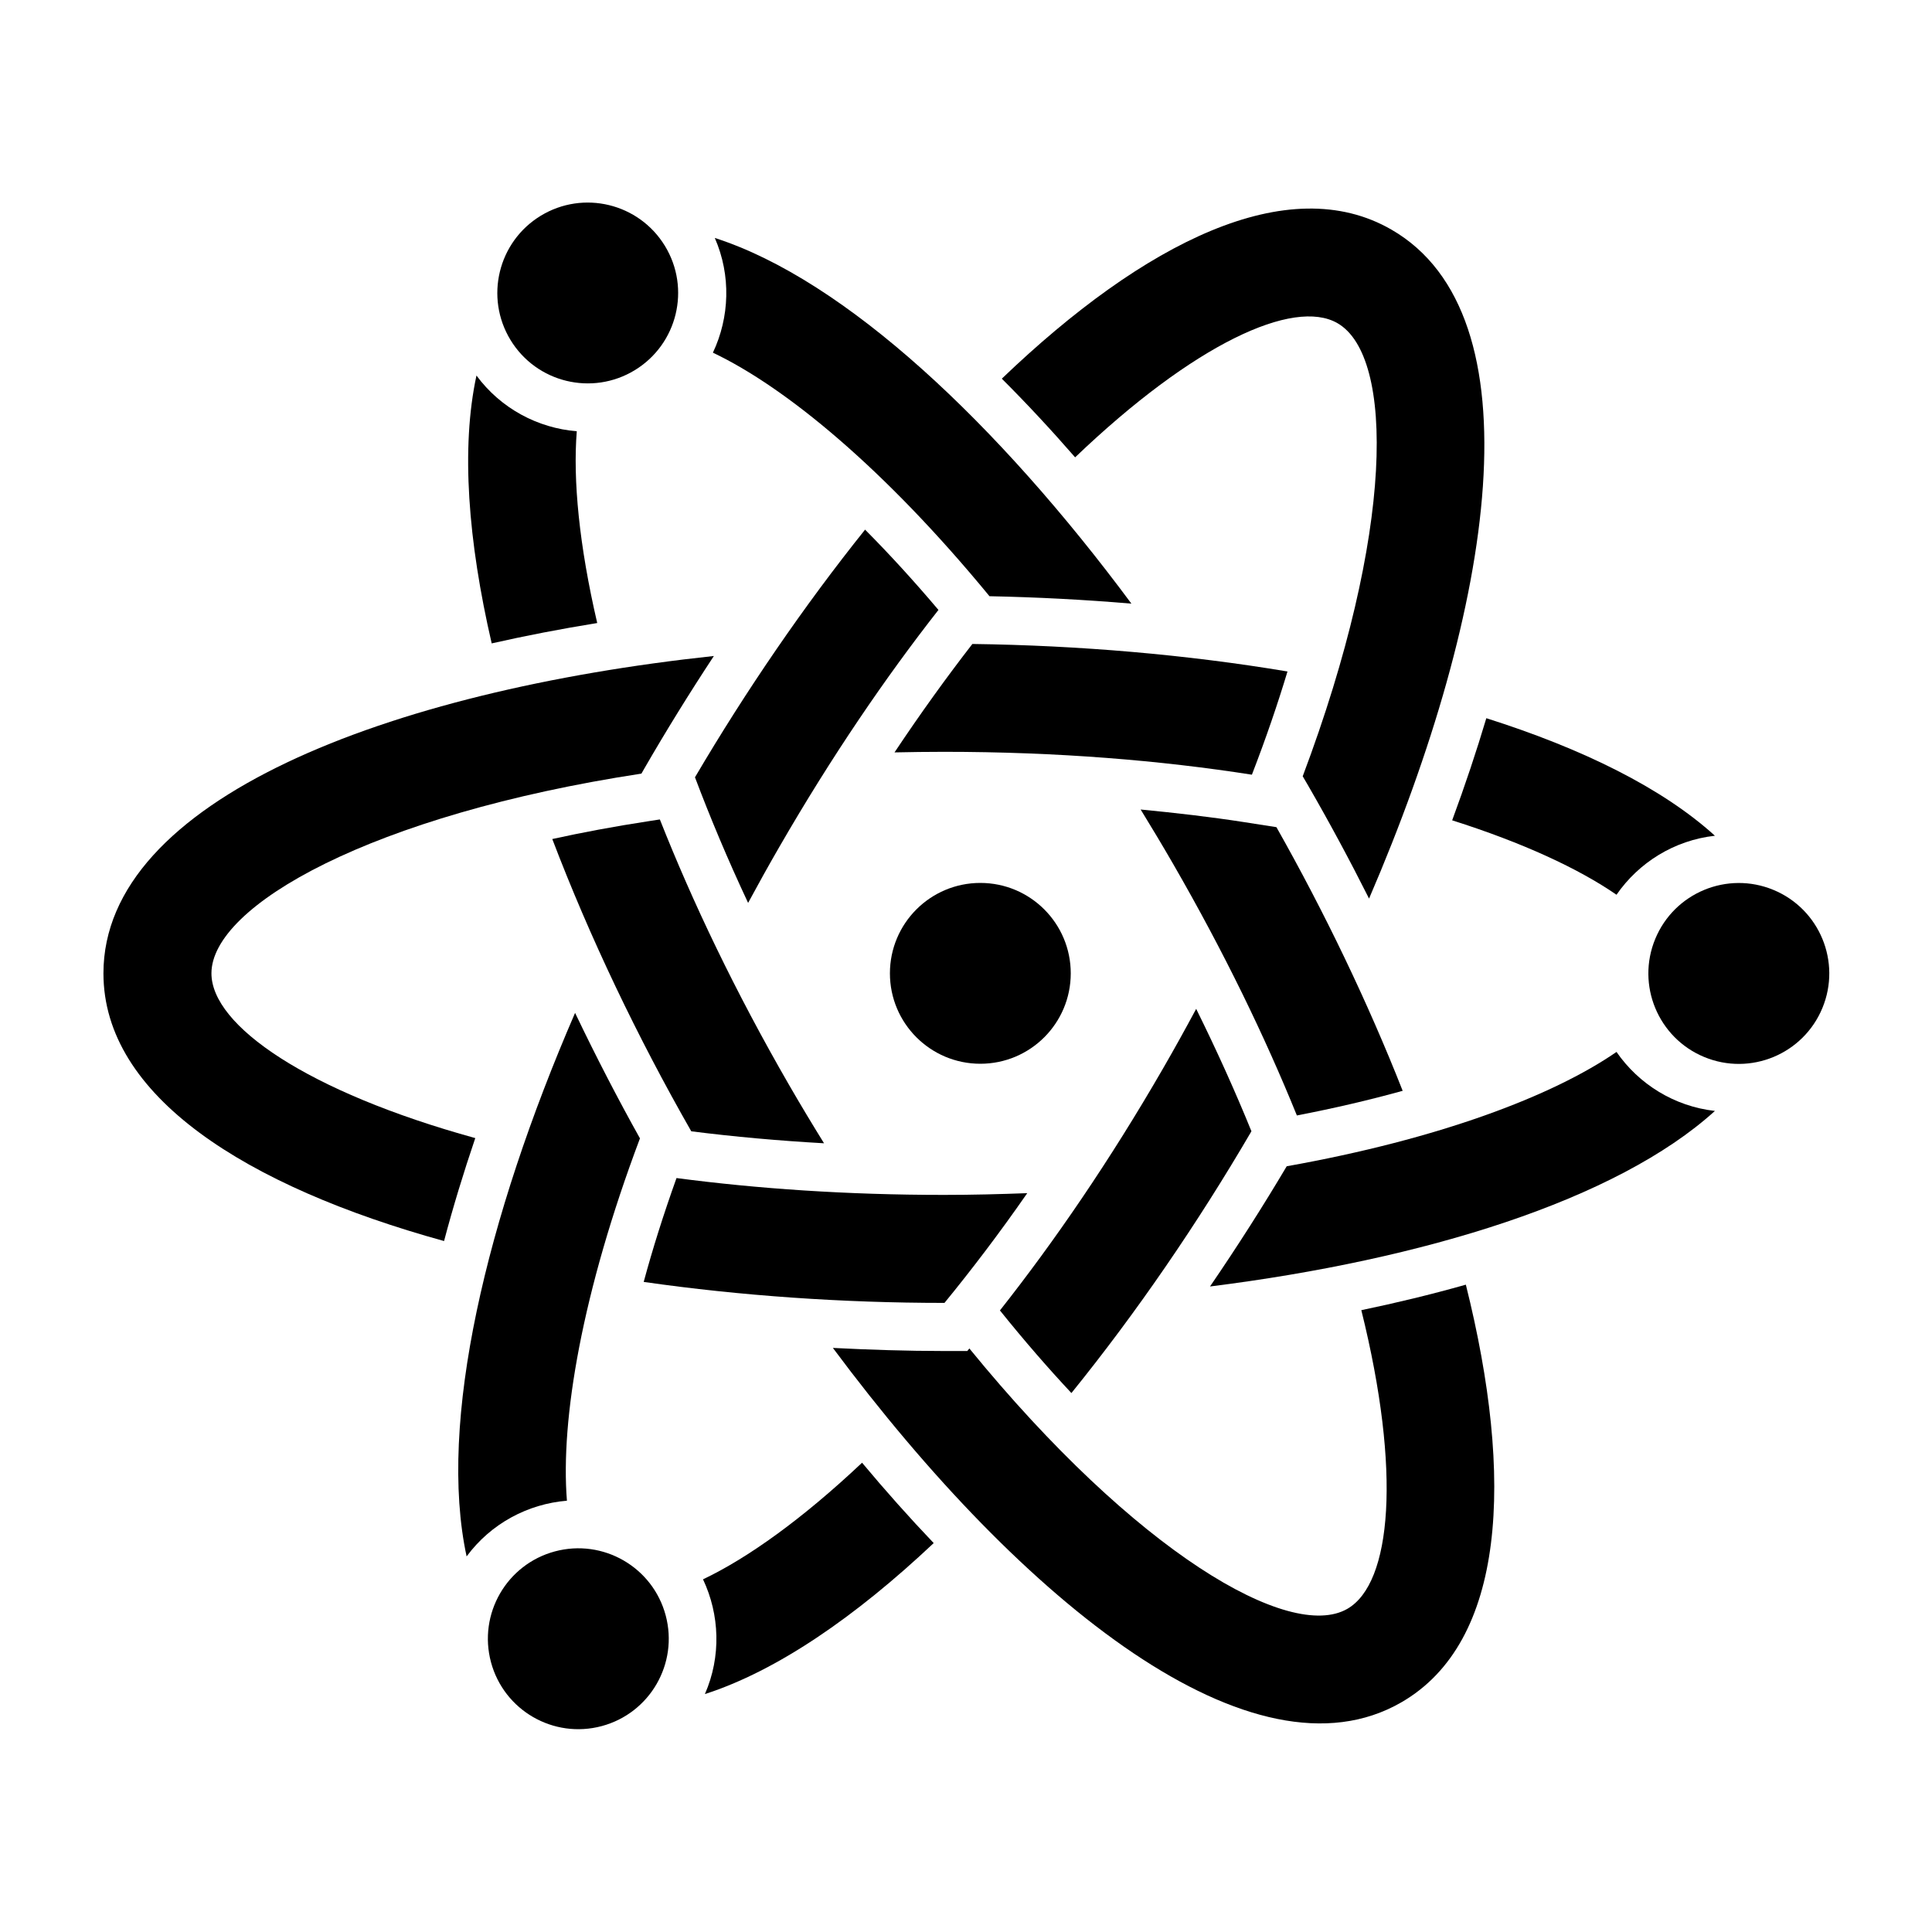
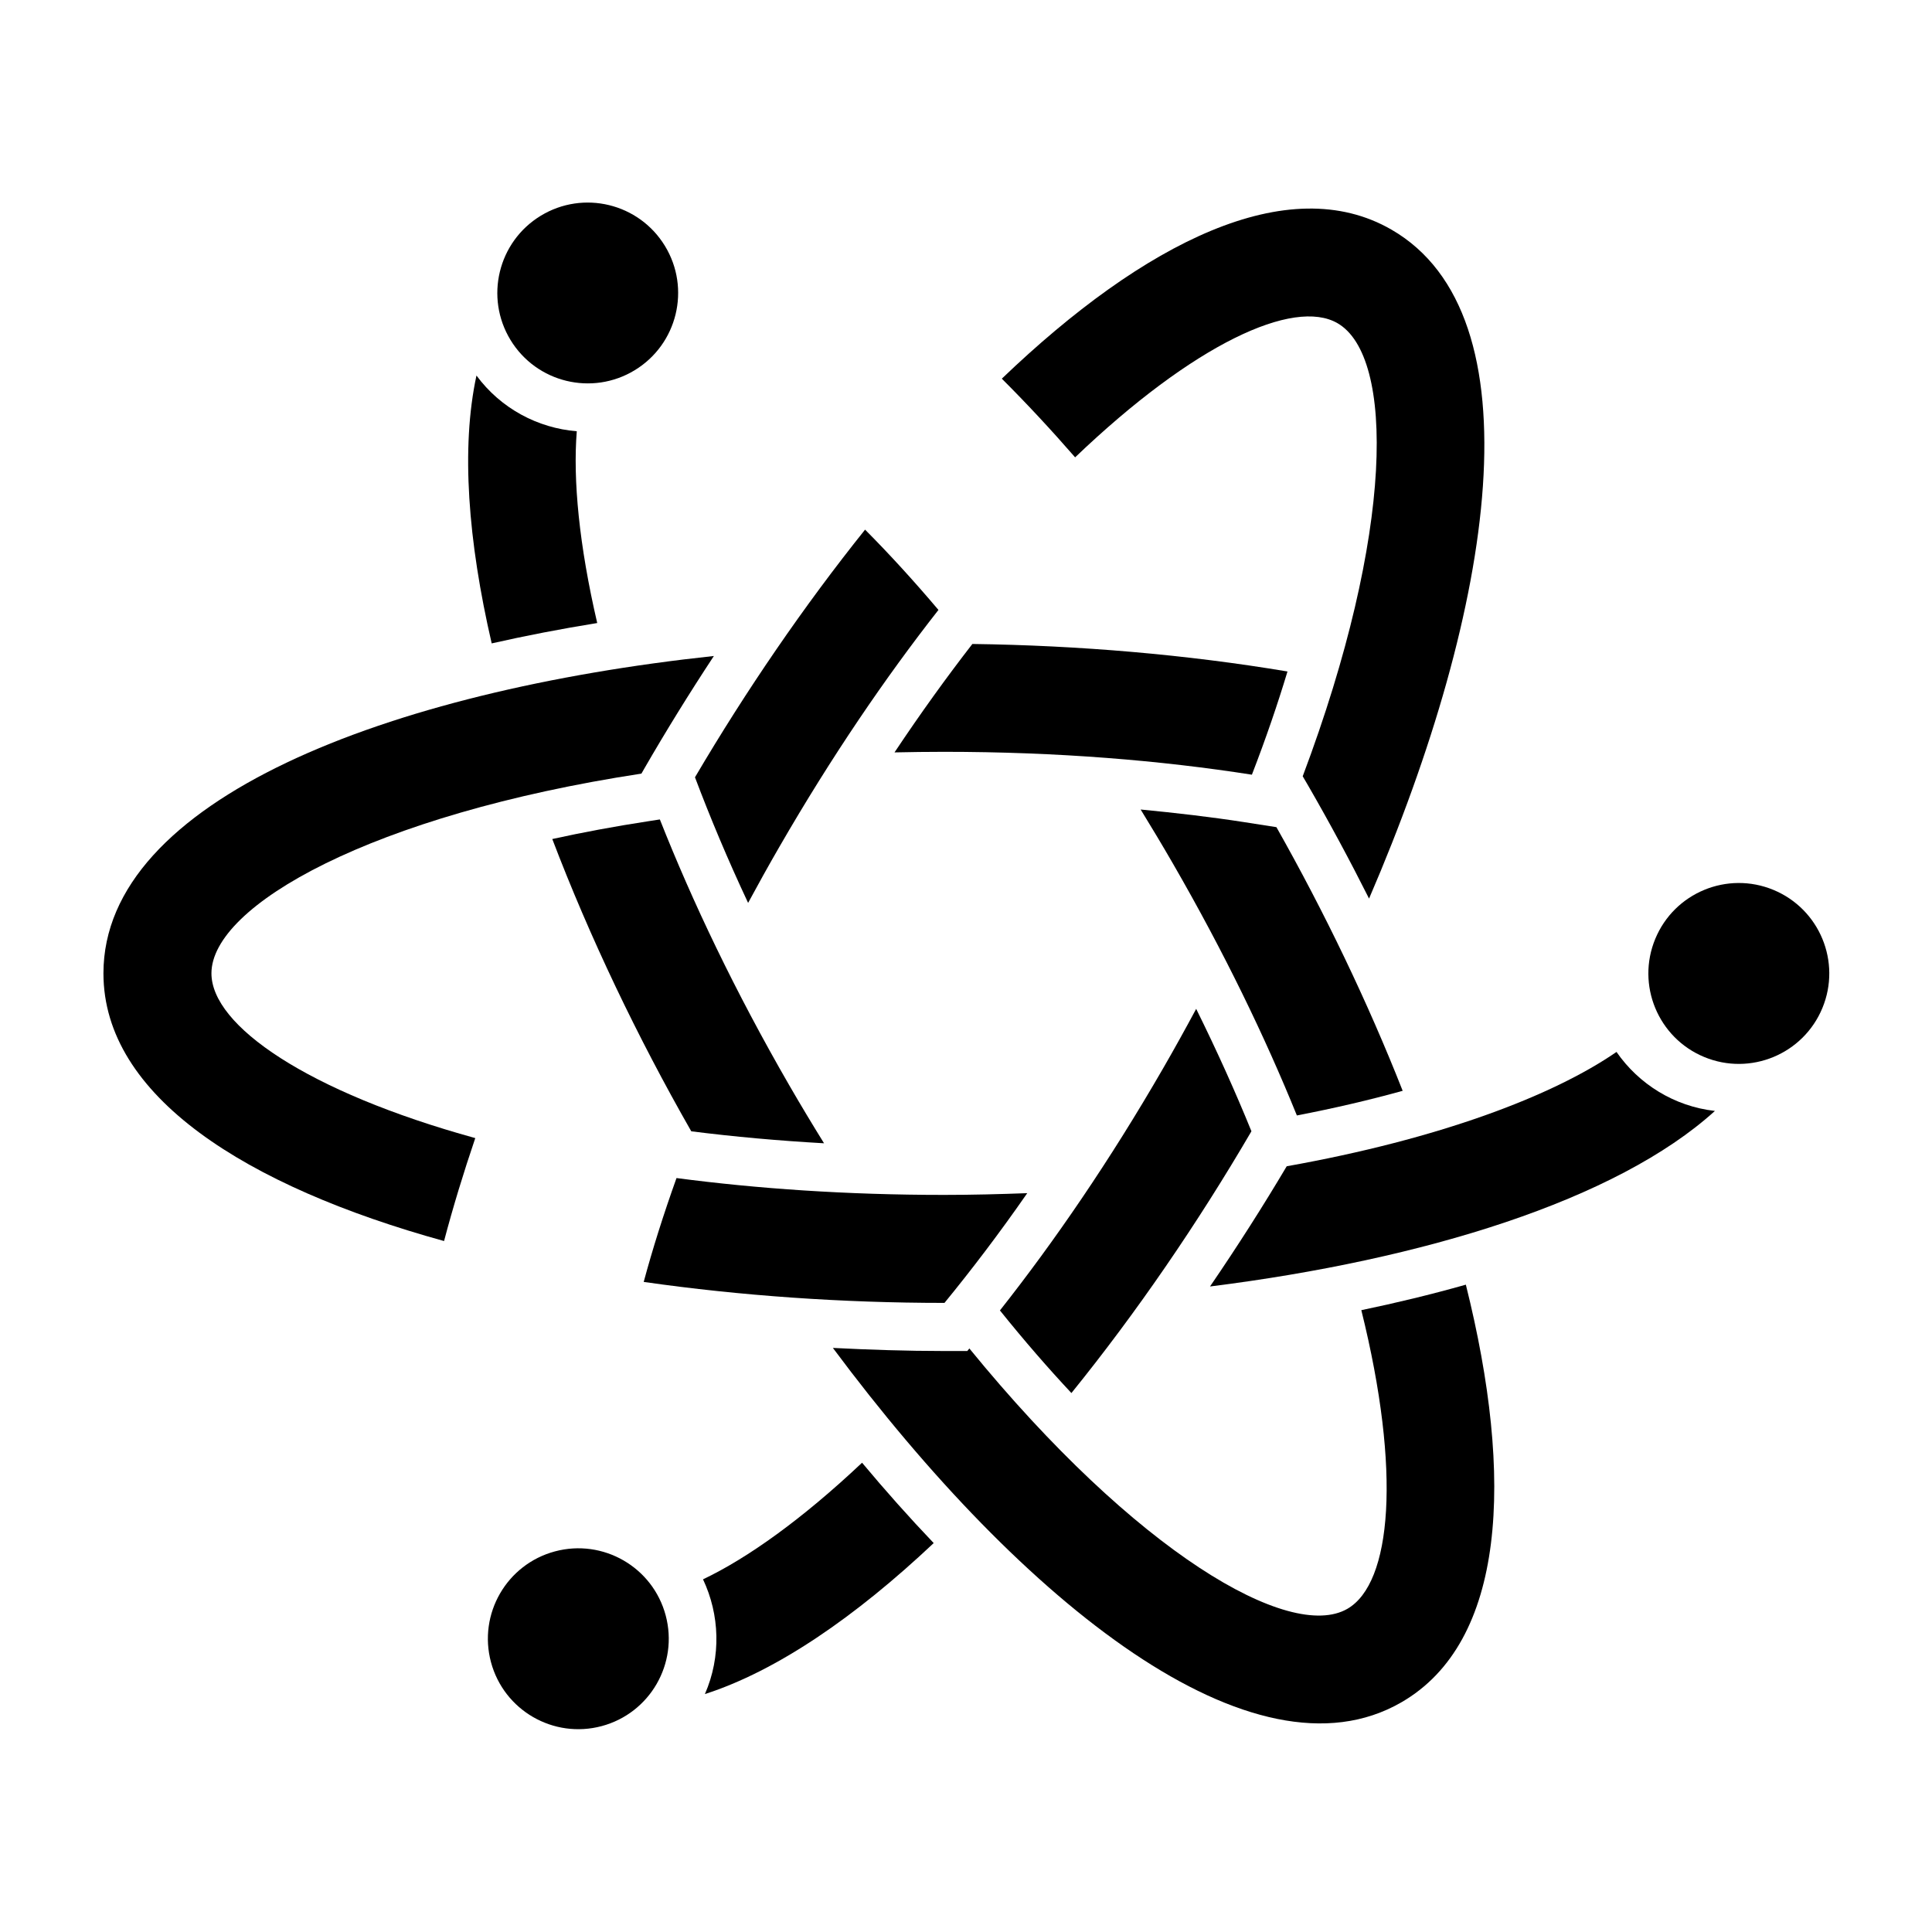
<svg xmlns="http://www.w3.org/2000/svg" version="1.1" id="Vrstva_1" x="0px" y="0px" viewBox="0 0 500 500" style="enable-background:new 0 0 500 500;" xml:space="preserve">
  <style type="text/css">
	.st0{fill:currentColor;}
</style>
  <g>
-     <circle class="st0" cx="253.71" cy="251.9" r="23.4" />
    <ellipse transform="matrix(0.383 -0.924 0.924 0.383 44.966 571.094)" class="st0" cx="449.83" cy="251.9" rx="23.4" ry="23.4" />
    <path class="st0" d="M333.2,173.78c-26.03-4.36-53.92-6.76-81.55-7.12c-6.61,8.52-13.36,17.87-20.15,28.06   c4.21-0.09,8.46-0.15,12.78-0.15c29.5,0,56.19,2.24,79.71,5.92C327.65,191.03,330.68,182.13,333.2,173.78z" />
-     <path class="st0" d="M418.35,231.56c5.75-8.32,14.92-14.09,25.47-15.27c-13.68-12.41-34.37-22.57-59.16-30.42   c-2.57,8.62-5.53,17.46-8.84,26.43C394.08,218.09,408.5,224.77,418.35,231.56z" />
    <path class="st0" d="M244.43,337.19c7.02-8.58,14.19-17.99,21.42-28.4c-7.03,0.26-14.18,0.45-21.56,0.45   c-25.16,0-48.34-1.61-69.21-4.36c-3.41,9.52-6.23,18.5-8.49,26.88c25.11,3.6,51.61,5.43,77.7,5.43   C244.33,337.19,244.38,337.19,244.43,337.19z" />
    <path class="st0" d="M54.72,251.9c0-17.55,41.6-41.05,111.28-51.69c0.24-0.42,0.48-0.85,0.72-1.26   c5.64-9.77,11.68-19.54,18.03-29.18c-84.17,9.02-157.98,37.18-157.98,82.13c0,31.76,36.85,55.11,88.15,69.28   c2.33-8.82,5.05-17.73,8.08-26.64C79.58,282.56,54.72,265.45,54.72,251.9z" />
    <path class="st0" d="M418.35,272.24c-16.59,11.44-46,22.57-85.35,29.59c-5.98,10.09-12.65,20.58-19.85,31.11   c55.41-6.95,105.18-22.32,130.67-45.43C433.27,286.32,424.1,280.55,418.35,272.24z" />
    <ellipse transform="matrix(0.966 -0.259 0.259 0.966 -104.667 53.166)" class="st0" cx="149.58" cy="424.1" rx="23.4" ry="23.4" />
    <path class="st0" d="M346.14,83.64c14.81,8.55,14.74,54.17-9,117.26c0.47,0.8,0.95,1.61,1.41,2.41   c5.56,9.63,10.82,19.41,15.76,29.24c32.69-75.82,43.94-151.1,5.8-173.12C333.4,44.01,296.14,62.67,259.27,98   c6.46,6.45,12.8,13.27,18.97,20.36C308.95,88.99,334.79,77.09,346.14,83.64z" />
    <path class="st0" d="M179.86,201.16c3.88,10.29,8.41,21.13,13.75,32.51c2.59-4.79,5.27-9.63,8.1-14.52   c13.49-23.36,27.44-43.8,41.16-61.3c-6.52-7.71-12.87-14.63-18.99-20.78C208.1,156.77,193.12,178.63,179.86,201.16z" />
    <path class="st0" d="M323.87,292.77c-4.07-10.02-8.82-20.6-14.3-31.68c-2.73,5.08-5.56,10.21-8.56,15.4   c-13.84,23.98-28.17,44.84-42.23,62.65c6.33,7.87,12.52,14.99,18.5,21.38C294.03,339.83,309.93,316.65,323.87,292.77z" />
-     <path class="st0" d="M165.62,294.61c-5.68-10.16-11.34-21.08-16.79-32.48c-23,53.08-35.57,105.99-28.07,140.67   c6.3-8.54,15.88-13.59,25.96-14.42C145.03,367.4,150.61,334.49,165.62,294.61z" />
    <path class="st0" d="M181.94,408.73c4.32,9.14,4.74,19.97,0.49,29.69c18.59-5.97,38.93-19.96,59.21-39.07   c-6.28-6.59-12.48-13.54-18.54-20.8C207.7,393.07,193.56,403.2,181.94,408.73z" />
-     <path class="st0" d="M256.08,154.3c12.26,0.25,24.58,0.89,36.73,1.92c-34.47-46.47-74.03-83.79-107.82-94.64   c4.25,9.72,3.83,20.55-0.49,29.69C203.47,100.29,229.11,121.49,256.08,154.3z" />
    <path class="st0" d="M363.01,282.3c-9.01-22.87-20.16-46.09-32.67-68.23l-8.26-1.29c-8.74-1.36-17.75-2.4-26.88-3.28   c2.8,4.56,5.6,9.22,8.37,14.02c13.24,22.93,23.82,44.84,32.06,65.16C345.27,286.82,354.45,284.68,363.01,282.3z" />
    <path class="st0" d="M167.87,212.52c-8.96,1.37-17.25,2.93-24.94,4.62c9.65,25.31,21.98,51.17,35.97,75.64   c11.13,1.41,22.62,2.44,34.36,3.1c-3.02-4.88-6.03-9.87-9.01-15.03c-14.04-24.32-25.05-47.45-33.48-68.78L167.87,212.52z" />
    <path class="st0" d="M352.31,339.07c10.4,41.89,7.85,70.68-3.61,77.29c-14.9,8.6-54.76-14.6-97.83-67.38l-0.54,0.66h-6.04   c-9.63,0-19.2-0.32-28.74-0.8c49.34,66.29,108.96,113.75,147.12,91.72c26.99-15.58,29.25-57.84,16.69-108.09   C370.18,335.07,361.06,337.25,352.31,339.07z" />
    <path class="st0" d="M154.56,161.24c-4.68-20.12-6.3-37.03-5.29-49.63c-10.08-0.82-19.66-5.88-25.96-14.42   c-4.05,18.72-2.19,42.81,3.94,69.32C135.92,164.55,145.02,162.78,154.56,161.24z" />
    <ellipse transform="matrix(0.854 -0.52 0.52 0.854 -17.289 90.118)" class="st0" cx="152.14" cy="75.9" rx="23.4" ry="23.4" />
  </g>
</svg>